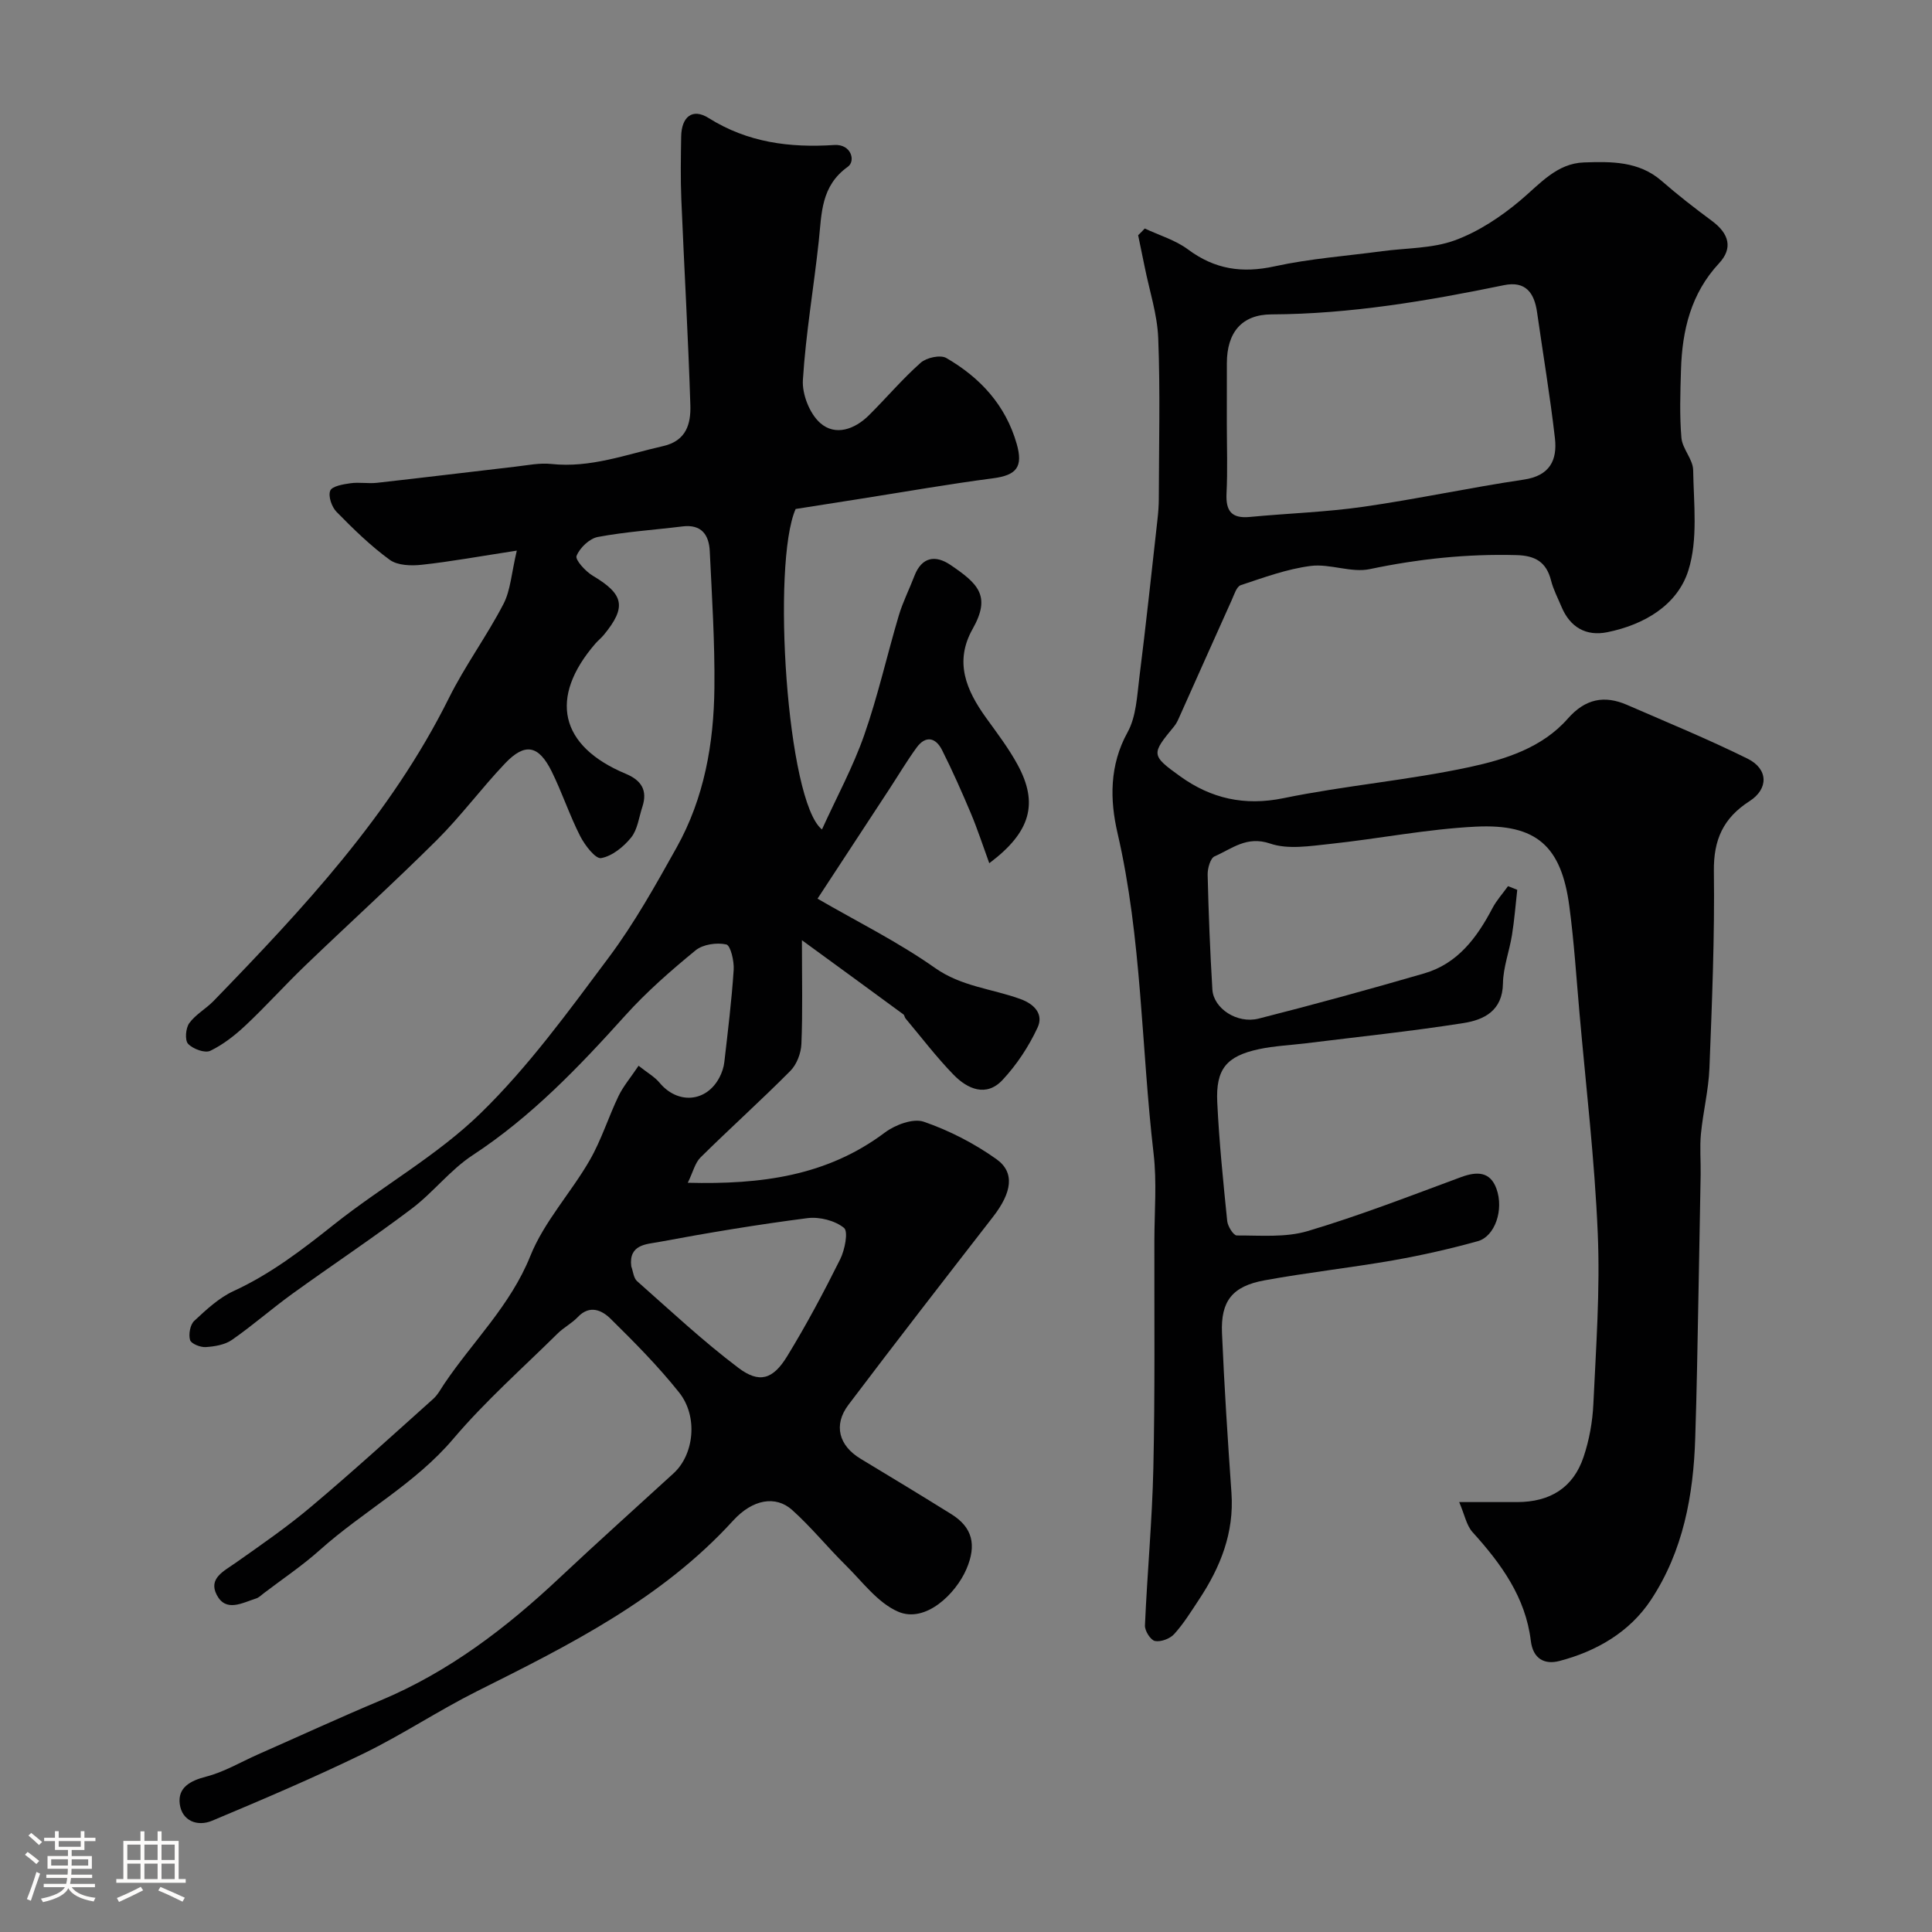
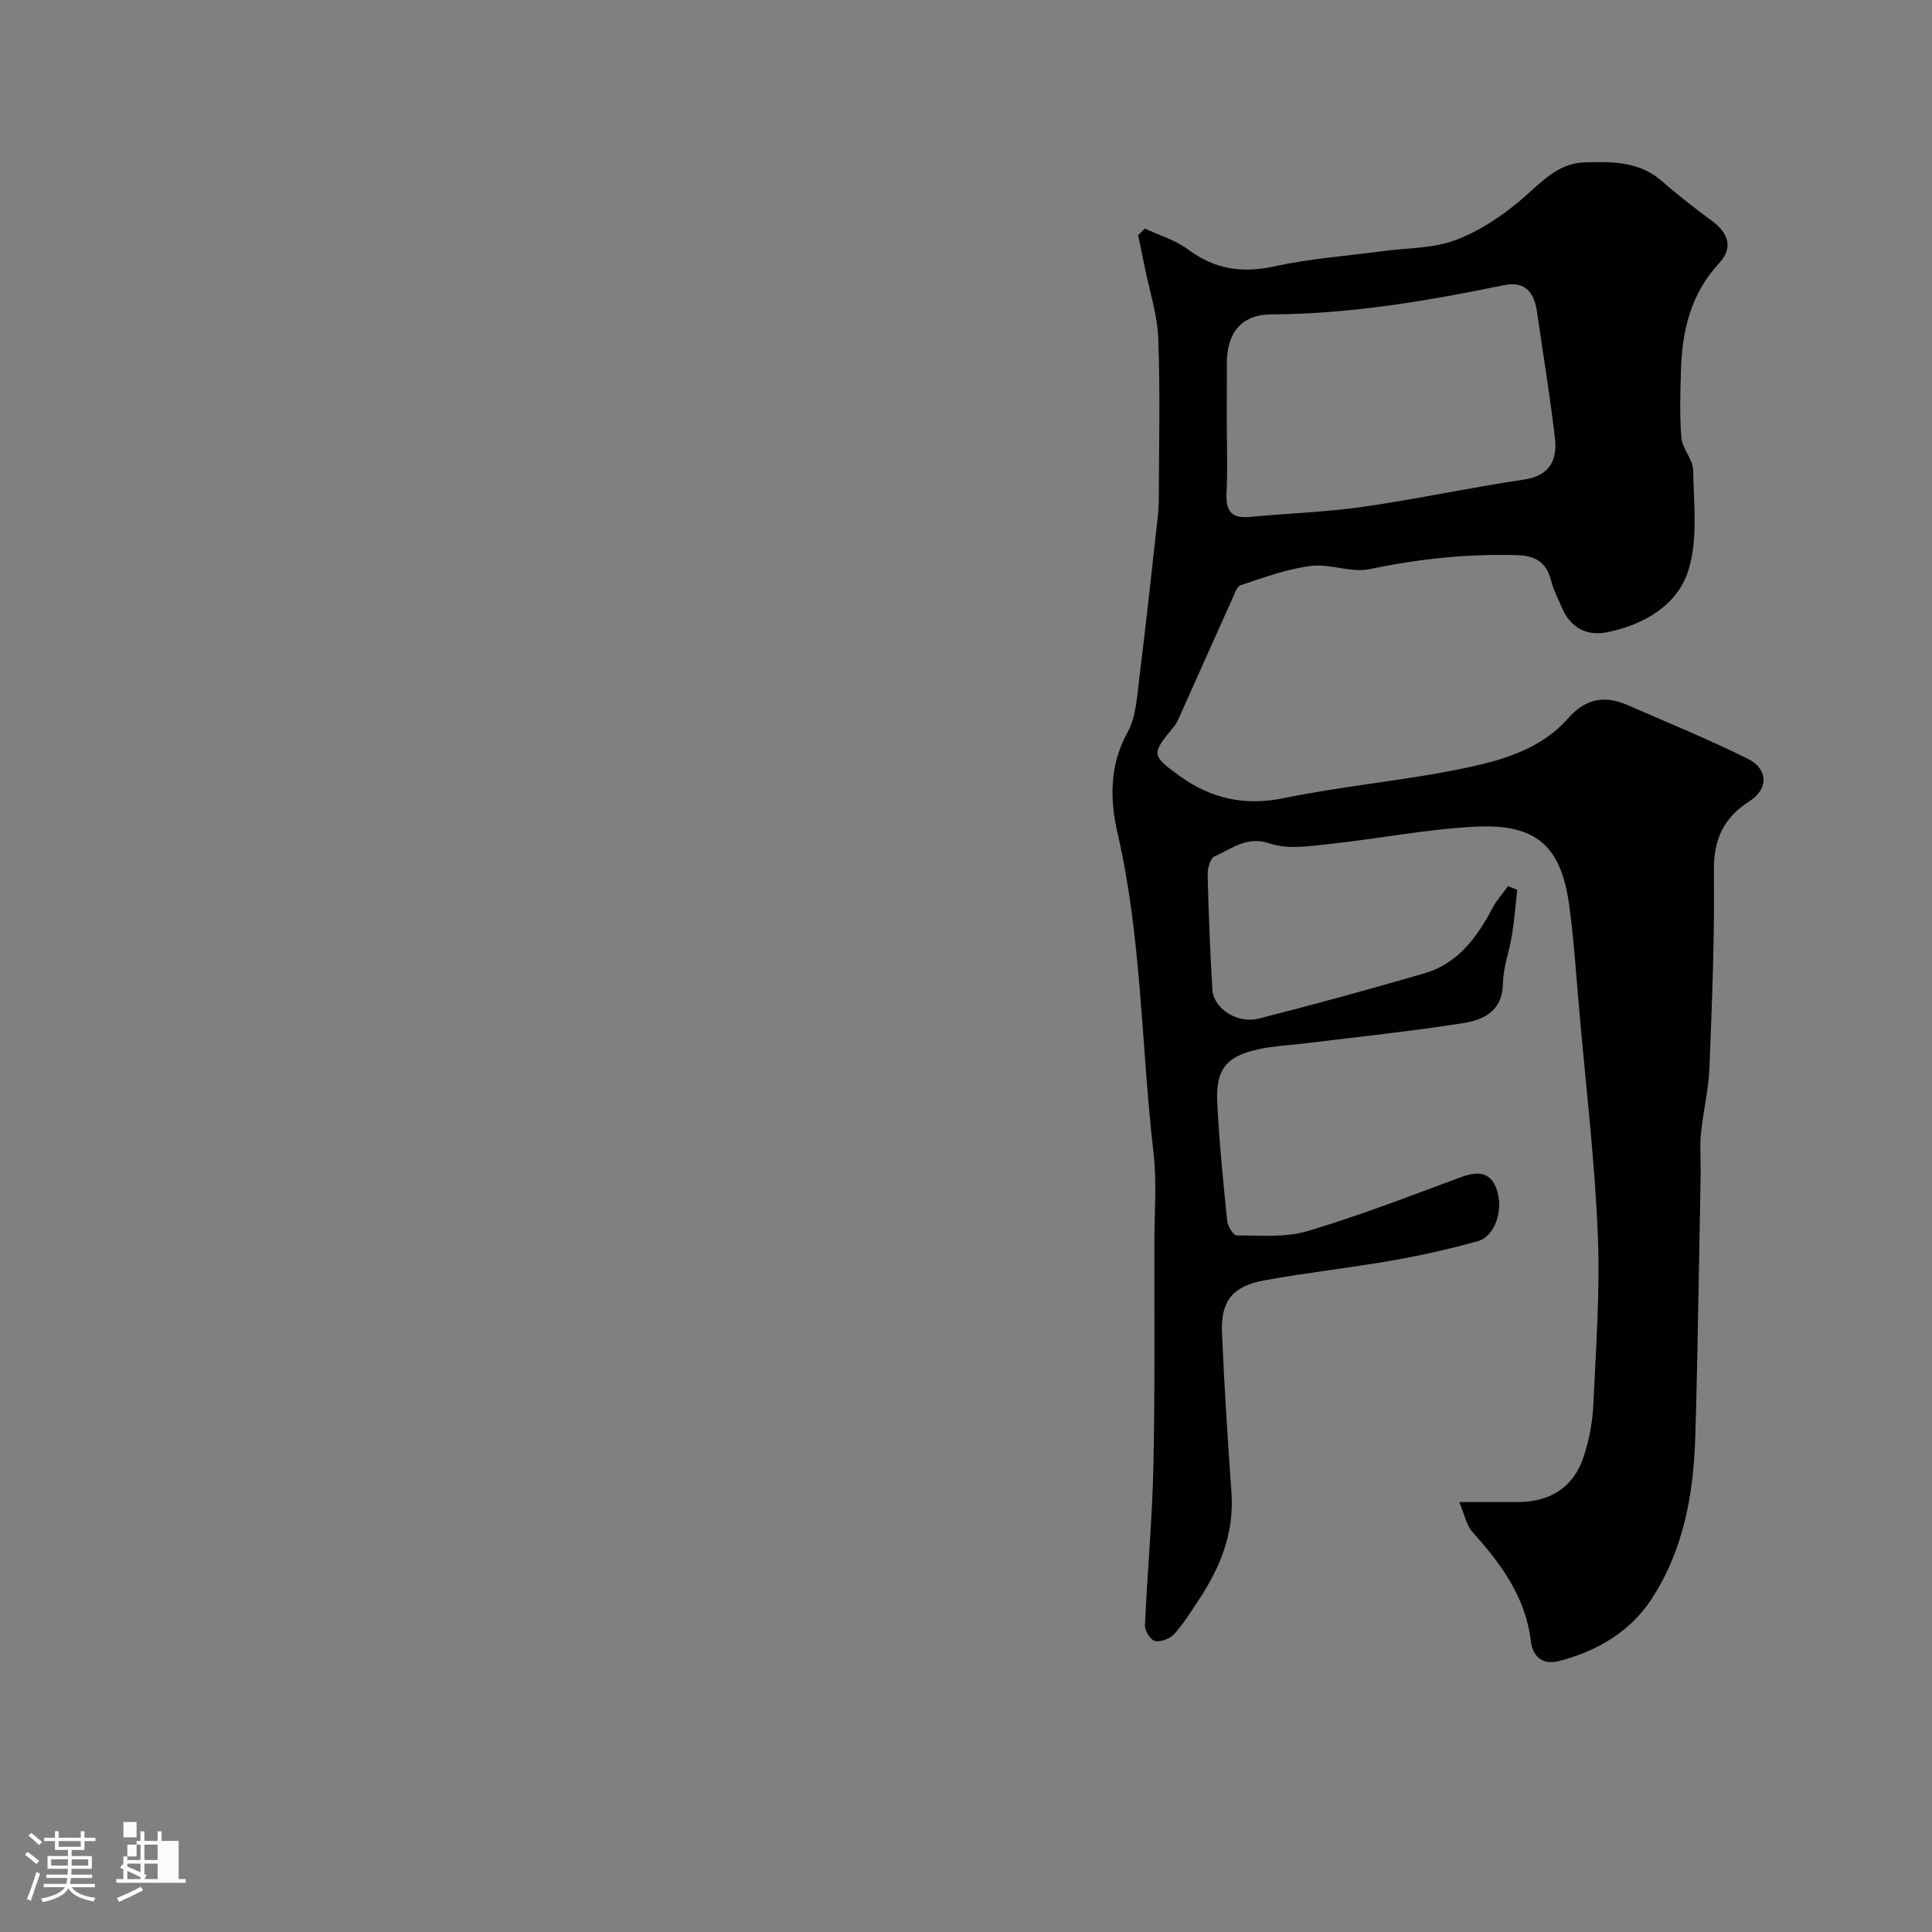
<svg xmlns="http://www.w3.org/2000/svg" enable-background="new 0 0 400 400" viewBox="0 0 400 400">
  <rect x="0" y="0" width="400" height="400" fill="#808080" stroke="none" />
  <path d="m5.17 384 .55-.58c.85.61 1.65 1.24 2.4 1.87l-.59.64c-.83-.73-1.62-1.38-2.36-1.93m1.22 9.53-.82-.34c.71-1.76 1.37-3.64 1.98-5.63.24.13.5.25.76.36-.6 1.67-1.24 3.54-1.92 5.61m-.5-13.5.57-.54c.56.44 1.31 1.06 2.26 1.87l-.64.64c-.68-.66-1.41-1.32-2.19-1.97m3.25.46h2.24v-1.36h.77v1.36h4.57v-1.36h.76v1.36h2.28v.69h-2.28v1.84h-2.64v1.26h4.18v2.64h-4.21c0 .45-.02.86-.05 1.21h4.32v.69h-4.38c-.04.34-.1.75-.19 1.22h5.15v.69h-4.82c.87 1.19 2.51 1.92 4.93 2.19-.17.31-.3.57-.37.76-2.77-.49-4.52-1.41-5.26-2.76-.56 1.26-2.3 2.23-5.24 2.9-.12-.24-.26-.48-.43-.72 2.73-.55 4.38-1.34 4.96-2.38h-4.38v-.69h4.65c.1-.38.17-.79.21-1.22h-4.32v-.69h4.4c.03-.34.05-.75.05-1.21h-4.2v-2.64h4.23v-1.26h-2.69v-1.84h-2.24zm1.46 4.46v1.29h3.45c.01-.4.02-.57.01-.53v-.32-.45h-3.46zm1.55-2.59h4.57v-1.19h-4.57zm6.11 2.59h-3.42v.77c-.01.19-.01.37-.02.53h3.44v-1.29z" fill="#fcfbfa" />
-   <path d="m32.63 379.16h.82v1.98h3.54v7.89h1.46v.78h-14.37v-.78h1.46v-7.89h3.54v-1.98h.82v1.98h2.73zm-3.49 11.48.5.73c-1.61.82-3.28 1.63-5 2.41-.13-.27-.28-.55-.44-.82 1.75-.72 3.4-1.49 4.94-2.32m-2.78-5.55h2.73v-3.18h-2.73zm0 3.95h2.73v-3.2h-2.73zm3.54-3.95h2.73v-3.18h-2.73zm0 3.95h2.73v-3.2h-2.73zm7.89 4.68c-1.84-.92-3.51-1.7-5.02-2.32l.45-.73c1.89.8 3.57 1.55 5.04 2.23zm-1.62-11.81h-2.73v3.18h2.73zm-2.73 7.13h2.73v-3.2h-2.73z" fill="#fcfbfa" />
+   <path d="m32.63 379.16h.82v1.98h3.54v7.89h1.46v.78h-14.37v-.78h1.46v-7.89h3.54v-1.98h.82v1.98h2.73zm-3.49 11.48.5.73c-1.61.82-3.28 1.63-5 2.41-.13-.27-.28-.55-.44-.82 1.75-.72 3.4-1.49 4.94-2.32m-2.78-5.55h2.73v-3.18h-2.73zm0 3.95h2.73v-3.2h-2.73zm3.54-3.95h2.73v-3.18h-2.73zm0 3.95h2.73v-3.2h-2.73zc-1.84-.92-3.51-1.7-5.02-2.32l.45-.73c1.89.8 3.57 1.55 5.04 2.23zm-1.62-11.81h-2.73v3.18h2.73zm-2.73 7.13h2.73v-3.2h-2.73z" fill="#fcfbfa" />
  <g fill="#010102">
-     <path d="m132.21 220.65c1.82 1.45 3.31 2.28 4.33 3.5 3.75 4.53 9.69 4.1 12.41-1.07.52-.99.9-2.12 1.02-3.23.73-6.35 1.51-12.69 1.93-19.06.12-1.8-.65-5.06-1.53-5.25-1.98-.44-4.83-.03-6.36 1.22-5.11 4.19-10.14 8.58-14.55 13.48-9.62 10.68-19.46 20.97-31.6 28.93-4.64 3.04-8.17 7.72-12.64 11.09-8.08 6.1-16.53 11.71-24.74 17.64-4.23 3.06-8.17 6.53-12.46 9.51-1.47 1.02-3.58 1.37-5.43 1.49-1.1.07-3.01-.69-3.24-1.46-.34-1.17.01-3.17.86-3.96 2.5-2.33 5.13-4.79 8.17-6.19 7.65-3.52 14.16-8.52 20.7-13.72 9.97-7.93 21.37-14.27 30.42-23.08 9.92-9.66 18.2-21.1 26.54-32.26 5.32-7.12 9.7-14.98 14.05-22.77 5.71-10.22 7.7-21.52 7.82-33.06.1-9.42-.51-18.85-.96-28.27-.16-3.38-1.7-5.63-5.65-5.14-5.84.72-11.74 1.1-17.51 2.18-1.74.32-3.75 2.25-4.42 3.92-.33.82 1.85 3.21 3.36 4.11 6.44 3.83 7.04 6.46 2.3 12.23-.53.64-1.19 1.17-1.74 1.79-9.73 11.25-7.43 21.26 6.28 26.99 3.24 1.35 4.54 3.44 3.42 6.85-.71 2.15-.98 4.68-2.32 6.34-1.56 1.93-3.93 3.85-6.21 4.26-1.17.21-3.38-2.67-4.34-4.55-2.21-4.34-3.74-9.02-5.9-13.39-2.71-5.47-5.53-6-9.65-1.67-4.88 5.13-9.11 10.88-14.12 15.87-8.93 8.88-18.27 17.35-27.35 26.08-4.15 3.99-8.01 8.3-12.2 12.24-2.2 2.07-4.68 4.03-7.37 5.32-1.12.53-3.59-.38-4.59-1.45-.7-.75-.5-3.24.24-4.27 1.3-1.8 3.44-2.96 5.03-4.59 18.54-19.13 36.7-38.52 48.74-62.74 3.33-6.7 7.83-12.8 11.28-19.45 1.48-2.84 1.65-6.36 2.77-11.06-7.76 1.19-13.69 2.28-19.68 2.93-2.18.24-5 .16-6.62-1.02-3.98-2.9-7.56-6.4-11.02-9.93-1-1.02-1.77-3.25-1.31-4.39.38-.94 2.69-1.33 4.2-1.54 1.8-.25 3.68.11 5.49-.09 9.57-1.07 19.14-2.24 28.71-3.35 2.45-.28 4.96-.81 7.37-.55 8.1.87 15.5-1.97 23.15-3.7 4.86-1.1 5.76-4.68 5.64-8.49-.45-14.21-1.28-28.4-1.87-42.61-.18-4.33-.1-8.67-.03-13 .07-4.06 2.32-5.94 5.67-3.83 8.12 5.1 16.82 6.19 26.05 5.59 3.48-.22 4.45 3.31 2.79 4.5-5.61 4.01-5.41 9.67-6.02 15.37-1.03 9.6-2.69 19.15-3.29 28.77-.19 2.96 1.4 7 3.6 8.93 3.12 2.74 7.13 1.31 10.08-1.62 3.61-3.59 6.91-7.5 10.71-10.87 1.19-1.06 4.08-1.69 5.3-.98 7 4.05 12.26 9.72 14.57 17.75 1.38 4.81-.01 6.52-4.92 7.16-9.06 1.18-18.08 2.77-27.11 4.19-4.52.71-9.05 1.43-13.73 2.16-4.99 11.26-1.84 60.58 5.45 66.35 3.04-6.69 6.43-12.92 8.74-19.52 2.84-8.1 4.72-16.54 7.17-24.79.83-2.79 2.18-5.43 3.22-8.16 1.52-3.99 4.38-4.4 7.47-2.3 5.69 3.86 8.47 6.39 4.6 13.24-3.86 6.84-1.32 12.71 2.76 18.39 2.29 3.18 4.69 6.32 6.55 9.75 4.32 7.95 2.77 13.9-5.87 20.38-1.35-3.7-2.44-7.06-3.8-10.3-1.87-4.43-3.82-8.84-5.98-13.13-1.3-2.59-3.38-3.09-5.26-.52-2.01 2.76-3.76 5.71-5.63 8.57-4.89 7.46-9.78 14.92-14.89 22.72 8.1 4.7 16.63 8.92 24.32 14.34 5.49 3.87 11.79 4.3 17.66 6.43 3.18 1.15 4.78 3.31 3.59 5.89-1.82 3.93-4.32 7.72-7.27 10.88-3.38 3.61-7.28 1.86-10.16-1.11-3.54-3.64-6.63-7.72-9.91-11.62-.21-.24-.22-.69-.46-.86-6.65-4.89-13.32-9.75-21-15.35 0 8.23.17 14.87-.11 21.49-.08 1.91-.96 4.23-2.28 5.56-6.06 6.11-12.47 11.86-18.59 17.91-1.15 1.13-1.56 3.02-2.65 5.26 15.22.38 28.82-1.41 40.79-10.39 2.14-1.61 5.85-3 8.06-2.25 5.29 1.82 10.47 4.49 15.04 7.74 3.91 2.79 3.19 6.95-.71 11.97-10.02 12.92-20.06 25.84-29.92 38.9-3.18 4.21-1.96 8.47 2.5 11.16 6.28 3.79 12.56 7.59 18.79 11.47 4.42 2.75 5.28 6.39 3.14 11.38-2.19 5.11-8.47 11.27-14.14 8.82-4.23-1.83-7.41-6.22-10.88-9.64-3.77-3.72-7.13-7.89-11.07-11.42-3.39-3.04-8.16-2.25-12.23 2.22-14.76 16.19-33.85 25.73-52.99 35.3-7.97 3.99-15.44 8.98-23.44 12.88-10.3 5.01-20.86 9.51-31.42 13.94-3.05 1.28-6.24.04-6.7-3.44-.45-3.39 2.11-4.83 5.46-5.69 3.7-.95 7.11-2.99 10.65-4.56 8.5-3.75 16.94-7.64 25.5-11.23 14.14-5.93 26.04-15.03 37.1-25.44 7.76-7.29 15.69-14.39 23.54-21.58 4.21-3.86 5.12-11.72 1.13-16.73-4.32-5.42-9.24-10.39-14.19-15.26-1.77-1.75-4.31-2.96-6.79-.34-1.22 1.29-2.9 2.14-4.17 3.4-7.28 7.19-15 14.02-21.6 21.8-7.92 9.34-18.65 15-27.58 22.98-3.64 3.26-7.74 6.01-11.64 8.98-.52.4-1.02.91-1.62 1.1-2.83.89-6.24 2.92-8.14-.75-1.77-3.42 1.48-4.91 3.9-6.62 5.34-3.76 10.74-7.49 15.72-11.7 8.57-7.22 16.85-14.77 25.2-22.25.95-.85 1.57-2.06 2.3-3.14 5.94-8.81 13.7-16.21 17.82-26.48 2.85-7.09 8.4-13.05 12.28-19.79 2.42-4.19 3.87-8.93 5.98-13.32.97-2 2.48-3.77 4.14-6.25zm-1.51 41.54c.38 1.04.47 2.41 1.2 3.06 6.89 6.09 13.63 12.4 20.95 17.93 4.36 3.3 7.17 2.43 10.11-2.36 3.98-6.5 7.58-13.26 10.98-20.08.97-1.95 1.73-5.76.8-6.52-1.87-1.52-5.08-2.33-7.55-2.02-10.34 1.33-20.63 3.04-30.88 4.96-2.38.44-6.2.46-5.61 5.03z" />
    <path d="m237.01 47.31c3.01 1.41 6.34 2.39 8.95 4.33 5.54 4.13 11.22 4.97 17.94 3.5 7.31-1.6 14.86-2.14 22.3-3.14 5.03-.67 10.35-.54 15-2.24 4.89-1.79 9.53-4.87 13.55-8.25 4.05-3.41 7.55-7.69 13.19-7.88 5.6-.19 11.36-.3 16.1 3.84 3.33 2.91 6.84 5.63 10.39 8.26 3.61 2.67 4.36 5.68 1.49 8.77-5.84 6.27-7.65 13.9-7.89 22.1-.14 4.68-.31 9.4.09 14.05.2 2.28 2.39 4.44 2.43 6.67.11 6.96 1.03 14.36-.99 20.77-2.27 7.22-9.18 11.26-16.78 12.8-4.39.89-7.71-1.01-9.49-5.26-.75-1.8-1.69-3.57-2.16-5.44-.97-3.82-3.26-5.16-7.15-5.26-10.27-.28-20.32.78-30.38 2.9-3.85.81-8.23-1.16-12.22-.66-4.93.63-9.73 2.4-14.49 3.98-.87.29-1.37 1.97-1.87 3.08-3.67 8.14-7.3 16.3-10.95 24.45-.26.59-.56 1.19-.97 1.69-4.72 5.75-4.89 5.96 1.3 10.4 6.34 4.54 13.24 6.14 21.3 4.49 12.78-2.63 25.88-3.71 38.63-6.46 7.35-1.59 14.97-3.99 20.26-10.01 3.61-4.11 7.55-4.91 12.3-2.84 8.34 3.63 16.77 7.09 24.92 11.12 4.31 2.13 4.39 6.25.4 8.81-5.4 3.47-7.45 7.94-7.37 14.47.18 13.59-.39 27.2-.92 40.79-.18 4.55-1.32 9.06-1.76 13.62-.27 2.8-.01 5.65-.06 8.47-.23 13.31-.48 26.63-.74 39.94-.09 4.83-.23 9.67-.38 14.5-.36 11.92-2.51 23.49-9.16 33.56-4.41 6.67-11.25 10.64-18.96 12.66-3.03.79-5.46-.39-5.92-4.17-1.09-9.04-6.15-15.97-12.06-22.5-1.26-1.39-1.64-3.59-2.77-6.23h11.97c6.86 0 11.65-2.98 13.78-9.34 1.18-3.5 1.86-7.29 2.03-10.98.55-11.76 1.41-23.56.91-35.29-.64-15.26-2.45-30.48-3.79-45.71-.65-7.36-1.12-14.75-2.1-22.07-1.65-12.39-6.76-17.08-19.38-16.45-10.1.5-20.11 2.51-30.19 3.58-4.11.43-8.66 1.19-12.37-.08-4.86-1.66-7.91 1.09-11.49 2.64-.89.38-1.48 2.51-1.45 3.81.19 7.93.5 15.86.98 23.78.24 3.9 5.11 7.14 9.58 6.01 11.47-2.91 22.89-6.05 34.25-9.35 6.94-2.01 10.93-7.38 14.14-13.49.86-1.64 2.15-3.06 3.24-4.58.64.25 1.27.51 1.91.76-.35 3.12-.59 6.25-1.09 9.35-.54 3.37-1.82 6.69-1.87 10.04-.09 5.65-3.92 7.52-8.14 8.19-10.83 1.71-21.75 2.84-32.64 4.19-3.26.4-6.57.54-9.76 1.22-6.7 1.44-8.94 4.11-8.61 10.99.39 8.21 1.23 16.4 2.06 24.59.11 1.1 1.3 2.99 1.98 2.99 4.92-.02 10.1.46 14.69-.91 10.74-3.2 21.22-7.28 31.74-11.17 3.28-1.21 6.03-1.19 7.33 2.39 1.59 4.38-.32 9.89-3.85 10.87-5.79 1.61-11.68 2.94-17.59 3.98-8.83 1.54-17.77 2.52-26.58 4.13-6.66 1.22-9.08 4.28-8.8 10.91.47 11.04 1.19 22.08 1.96 33.1.58 8.26-2.29 15.4-6.72 22.08-1.62 2.45-3.18 4.99-5.14 7.15-.87.96-2.76 1.67-3.98 1.43-.9-.18-2.12-2.11-2.07-3.21.47-10.88 1.5-21.73 1.74-32.61.35-15.69.18-31.4.21-47.1.01-6 .53-12.06-.16-17.98-2.58-22.12-2.41-44.53-7.48-66.42-1.57-6.78-1.69-14 2.09-20.82 1.79-3.24 1.96-7.49 2.44-11.33 1.37-10.89 2.53-21.8 3.75-32.7.17-1.48.28-2.97.28-4.45.02-11.03.31-22.08-.12-33.1-.19-4.96-1.83-9.86-2.81-14.79-.44-2.18-.9-4.36-1.35-6.54.5-.47.93-.93 1.37-1.39zm16.99 40.34c0 4.82.18 9.66-.06 14.47-.18 3.64 1 5.27 4.8 4.91 7.84-.75 15.75-.99 23.54-2.11 11.11-1.59 22.1-3.98 33.2-5.62 5.41-.8 6.97-4.05 6.45-8.58-1-8.72-2.46-17.39-3.7-26.09-.57-3.99-2.36-6.51-6.84-5.59-15.89 3.27-31.83 5.98-48.15 6.05-6.21.03-9.22 3.81-9.23 10.08-.01 4.16-.01 8.32-.01 12.48z" />
  </g>
</svg>